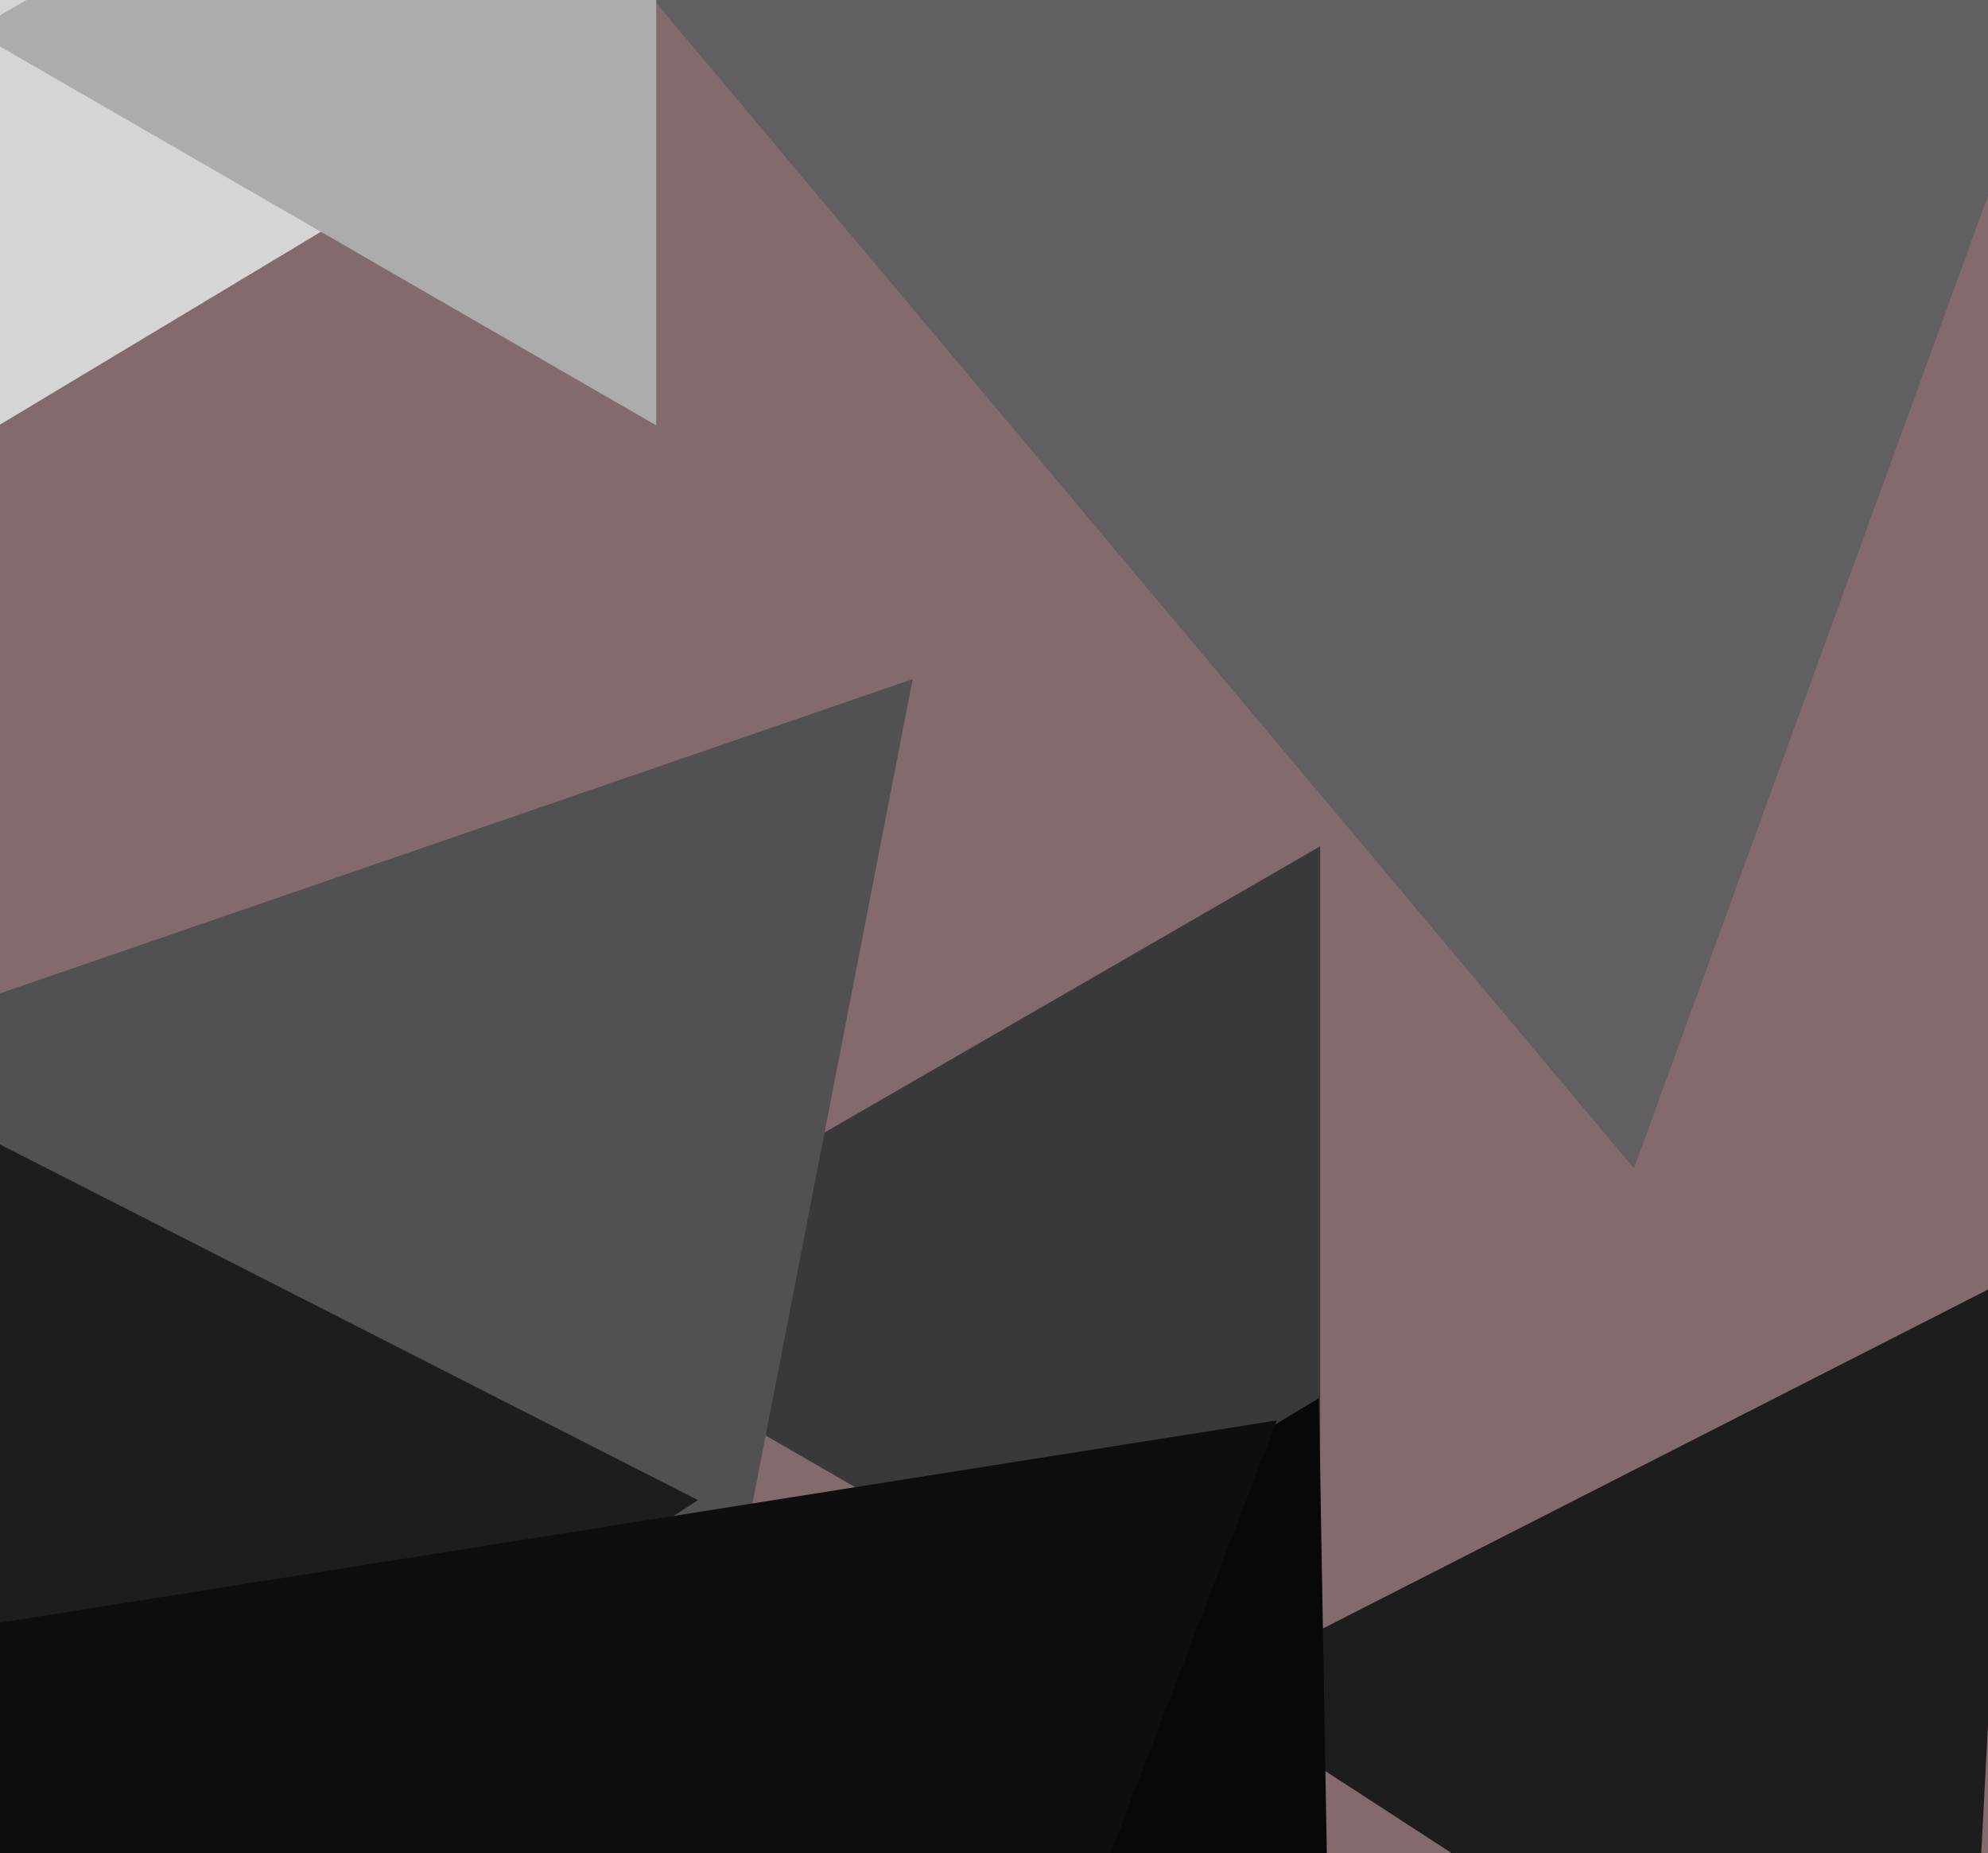
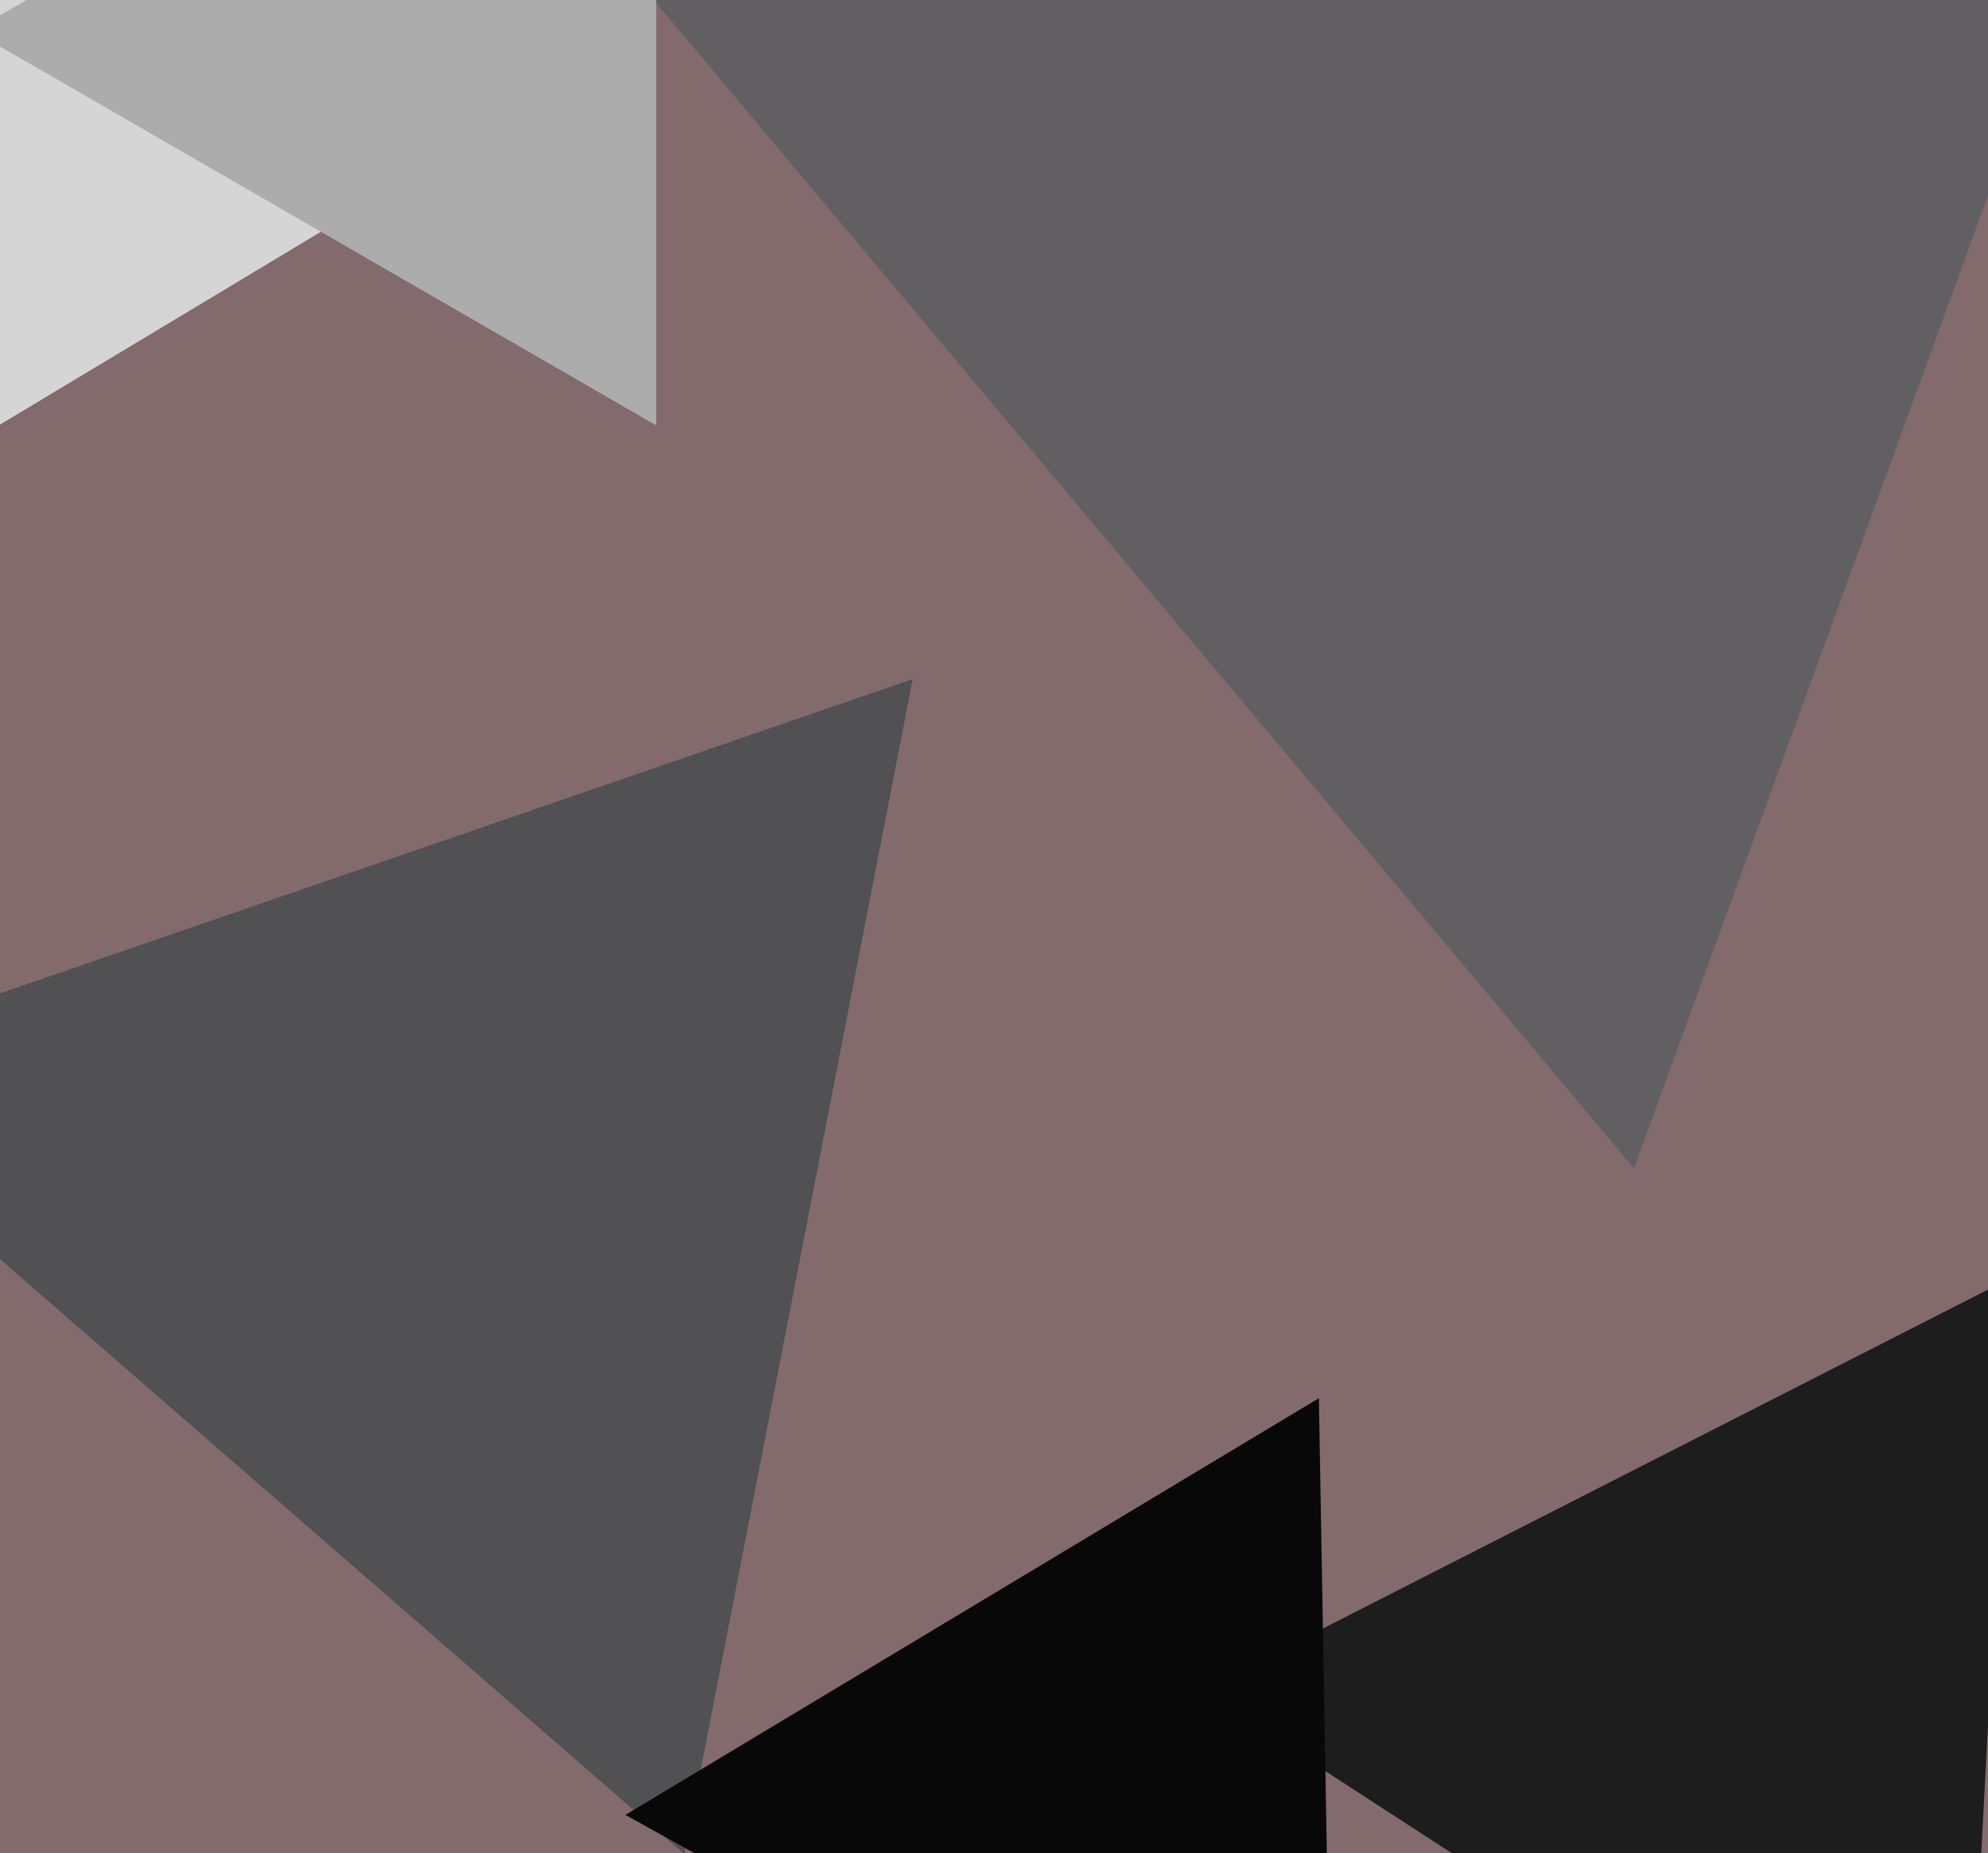
<svg xmlns="http://www.w3.org/2000/svg" width="515px" height="480px">
  <rect width="515" height="480" fill="rgb(131,106,109)" />
  <polygon points="423.298,302.637 30.289,-165.733 632.414,-271.904" fill="rgb(97,95,98)" />
-   <polygon points="342.0,454.779 138.0,337.0 342.0,219.221" fill="rgb(57,56,58)" />
  <polygon points="508.743,566.177 311.186,437.882 521.071,330.941" fill="rgb(30,29,30)" />
  <polygon points="177.277,480.248 -56.711,276.845 236.435,175.907" fill="rgb(81,80,82)" />
  <polygon points="345.32,571.717 162.018,470.112 341.662,362.171" fill="rgb(9,8,9)" />
-   <polygon points="-25.467,522.523 -38.339,276.909 180.805,388.568" fill="rgb(30,29,30)" />
-   <polygon points="176.796,768.947 -93.528,435.125 330.732,367.929" fill="rgb(15,14,15)" />
  <polygon points="-55.48,143.324 -59.5,-87.003 141.98,24.679" fill="rgb(214,213,214)" />
  <polygon points="170.0,110.191 -7.0,8 170.0,-94.191" fill="rgb(173,172,173)" />
</svg>